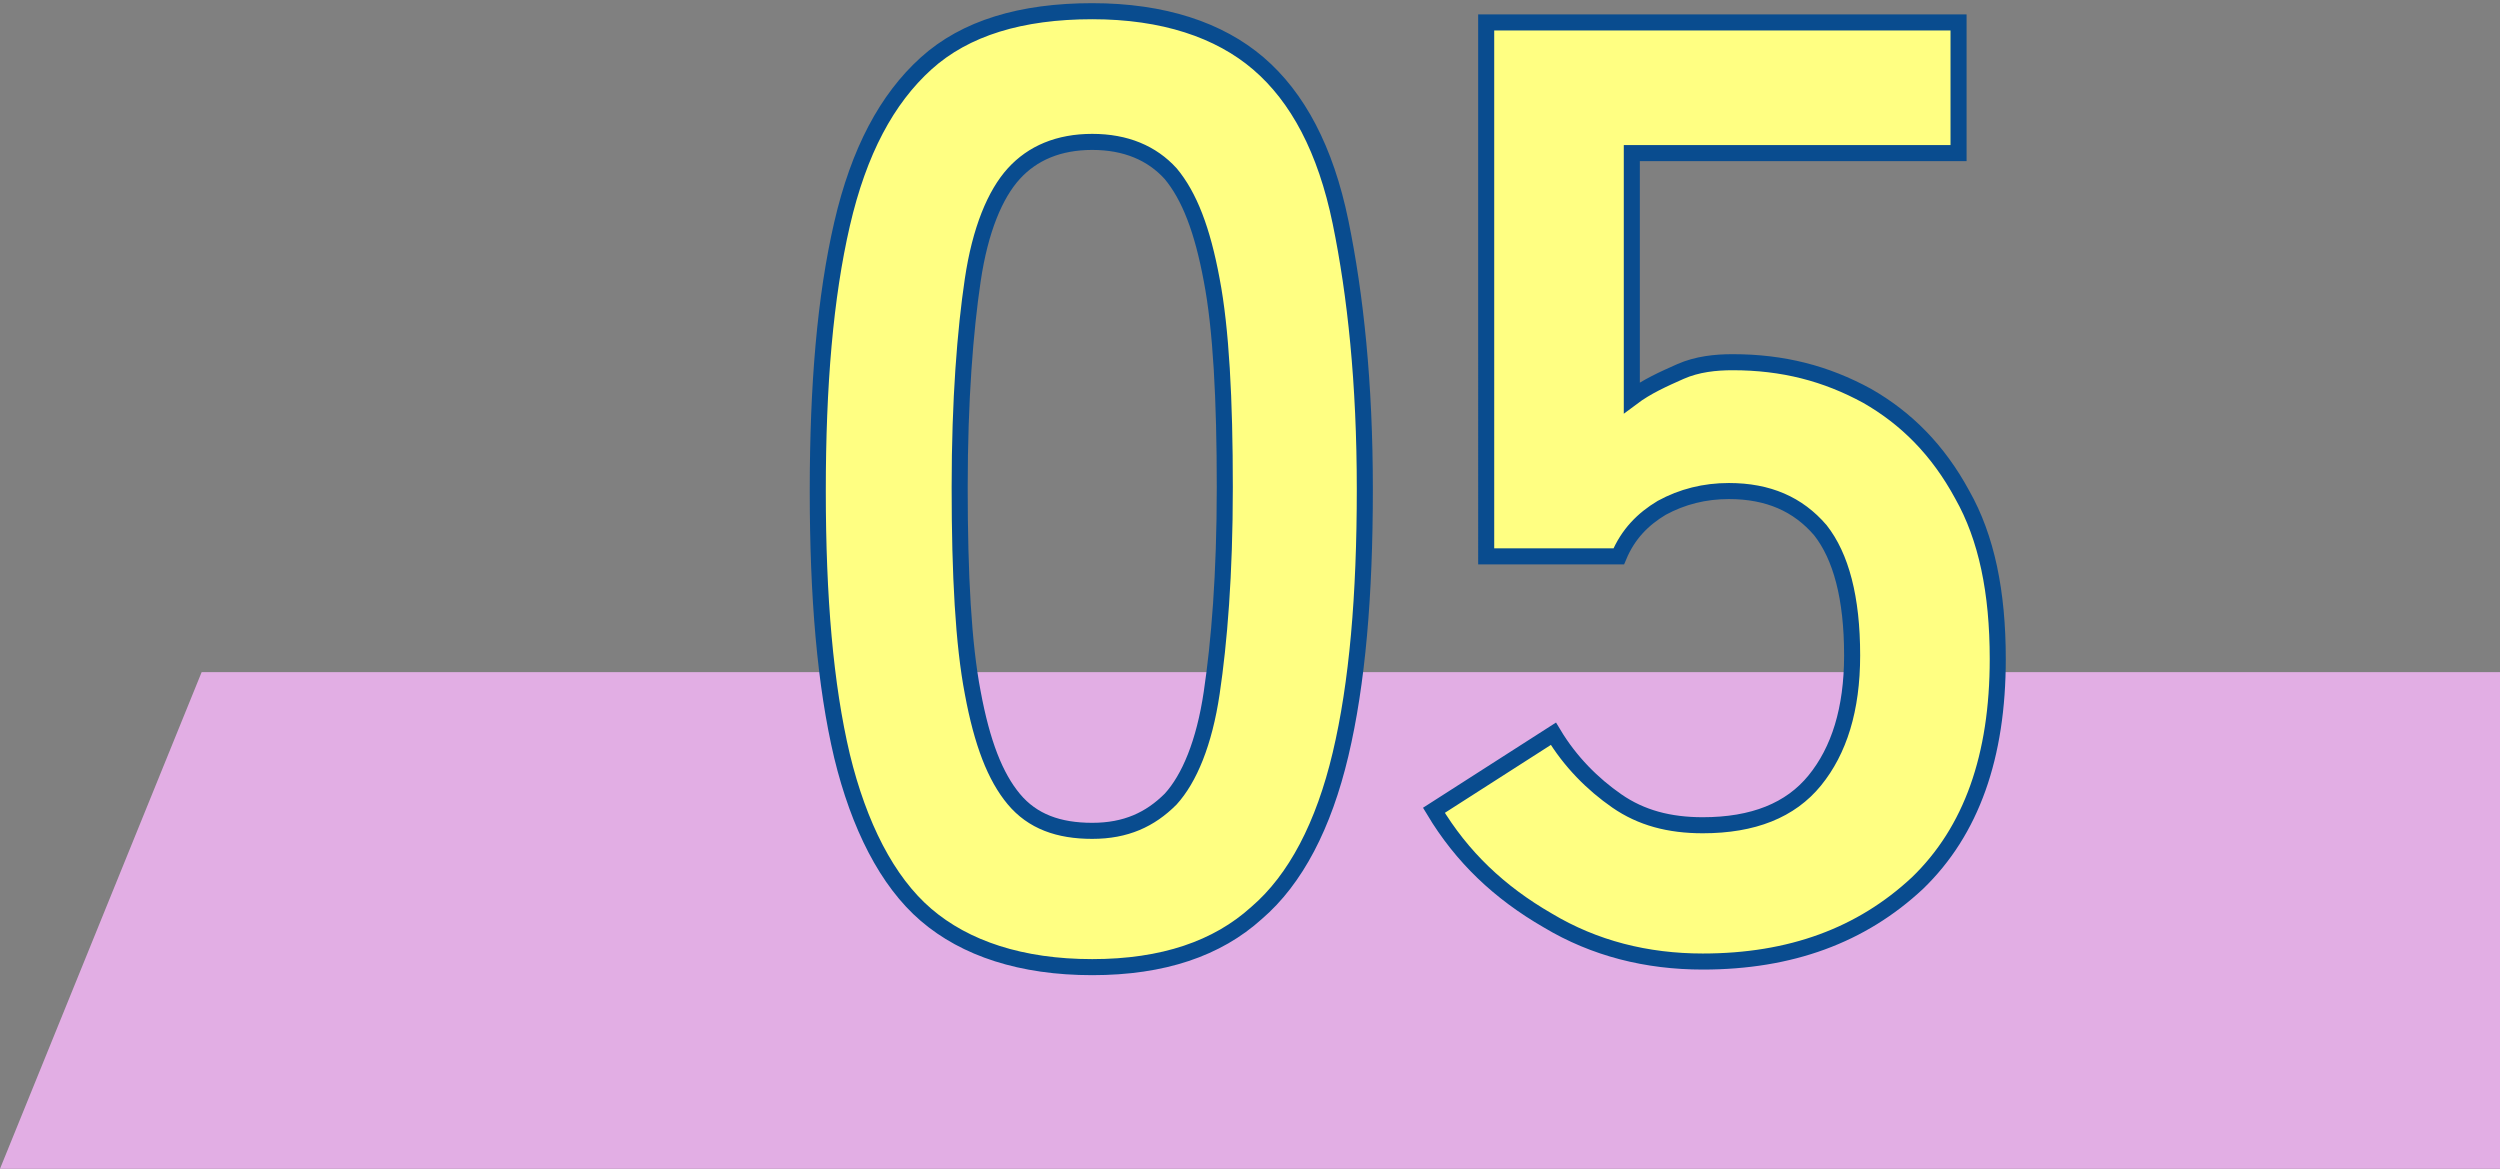
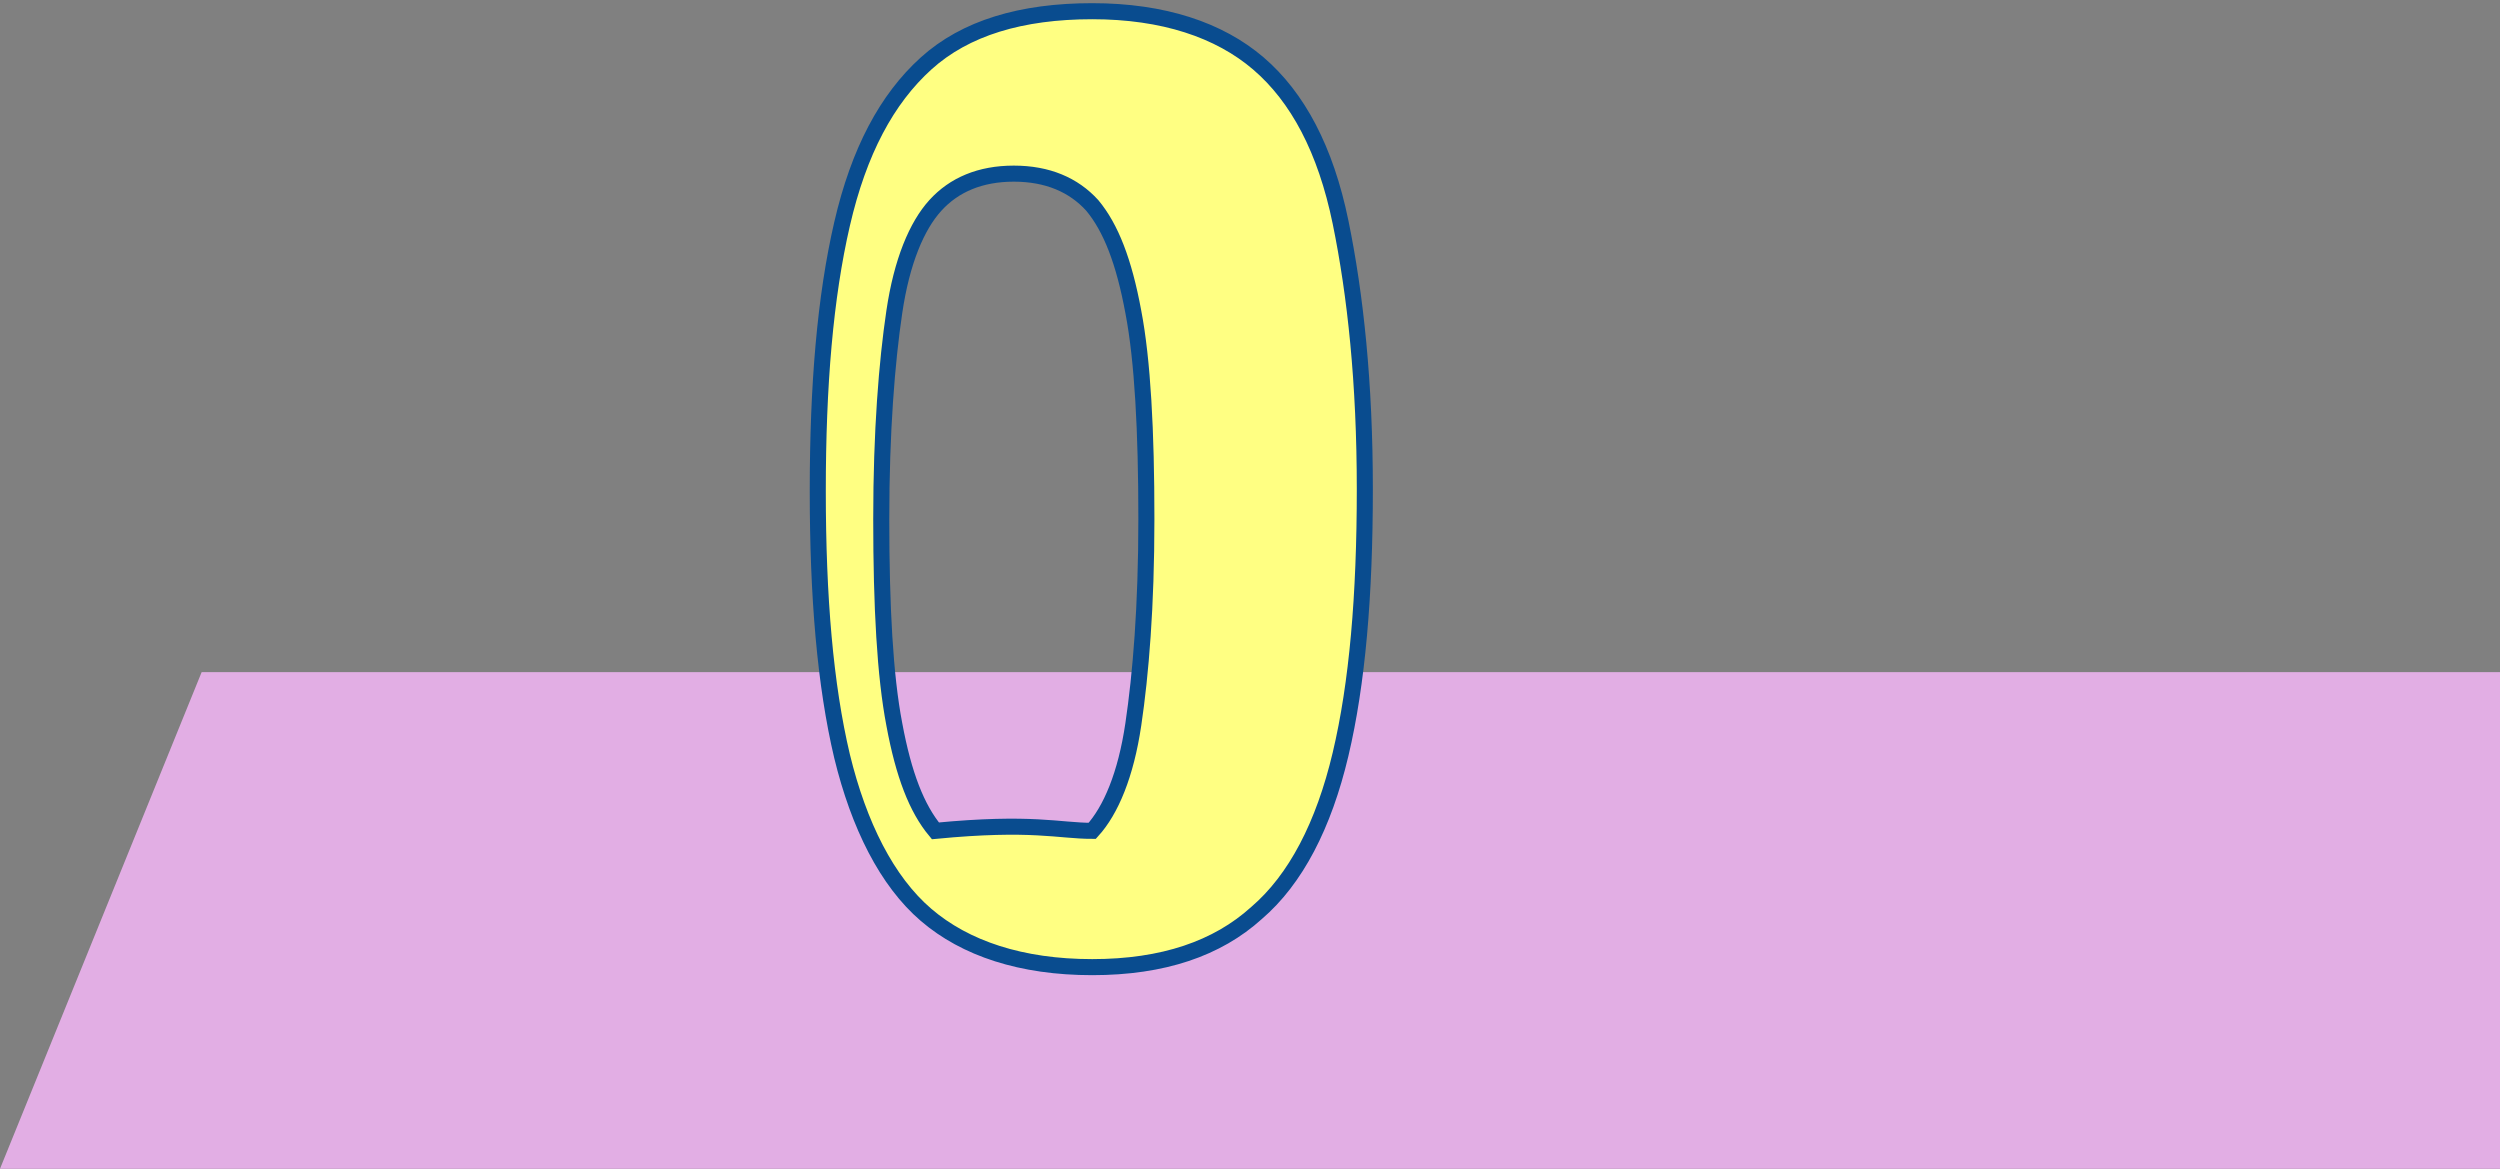
<svg xmlns="http://www.w3.org/2000/svg" version="1.1" id="_レイヤー_2" x="0px" y="0px" viewBox="0 0 133.9 62.6" style="enable-background:new 0 0 133.9 62.6;" xml:space="preserve">
  <rect x="0" y="0" width="133.9" height="62.6" fill="#808080" stroke="none" />
  <style type="text/css">
	.st0{fill:#E2AEE4;}
	.st1{fill:#FFFF82;stroke:#094C8F;stroke-width:0.86;stroke-miterlimit:10;}
</style>
  <g id="_レイヤー_3">
    <polygon class="st0" points="133.9,62.6 0,62.6 10.8,36 133.9,36  " />
-     <path class="st1" d="M58.5,51.8c-3.8,0-6.8-1-8.9-2.8s-3.6-4.8-4.5-8.5c-0.9-3.8-1.3-8.5-1.3-14.2s0.4-10.4,1.3-14.3   s2.4-6.7,4.5-8.6s5.1-2.8,8.9-2.8s6.8,1,8.9,2.8S71,8,71.8,11.9s1.3,8.6,1.3,14.3s-0.4,10.4-1.3,14.2s-2.4,6.7-4.5,8.5   C65.2,50.8,62.3,51.8,58.5,51.8z M58.5,44.5c1.8,0,3.1-0.6,4.2-1.7c1-1.1,1.8-3,2.2-5.7s0.7-6.3,0.7-11s-0.2-8.5-0.7-11.1   c-0.5-2.7-1.2-4.5-2.2-5.7c-1-1.1-2.4-1.7-4.2-1.7s-3.2,0.6-4.2,1.7c-1,1.1-1.8,3-2.2,5.7s-0.7,6.4-0.7,11.1s0.2,8.4,0.7,11   c0.5,2.7,1.2,4.5,2.2,5.7C55.3,44,56.7,44.5,58.5,44.5z" />
-     <path class="st1" d="M91.2,51.5c-3,0-5.8-0.7-8.3-2.2c-2.6-1.5-4.6-3.4-6.1-5.9l6.4-4.1c0.9,1.5,2.1,2.7,3.4,3.6   c1.3,0.9,2.8,1.3,4.6,1.3c2.7,0,4.7-0.8,6-2.4c1.3-1.6,2-3.8,2-6.7c0-3.1-0.6-5.3-1.7-6.7c-1.2-1.4-2.8-2.1-4.9-2.1   c-1.3,0-2.5,0.3-3.6,0.9c-1,0.6-1.8,1.4-2.3,2.6h-7.1V1.2h25.3v7H87.4v13.1c0.8-0.6,1.7-1,2.6-1.4c0.9-0.4,1.9-0.5,2.8-0.5   c2.7,0,5,0.6,7.2,1.8c2.1,1.2,3.8,2.9,5.1,5.3c1.3,2.3,1.9,5.2,1.9,8.8c0,5.2-1.4,9.2-4.3,12C99.7,50.1,95.9,51.5,91.2,51.5   L91.2,51.5z" />
+     <path class="st1" d="M58.5,51.8c-3.8,0-6.8-1-8.9-2.8s-3.6-4.8-4.5-8.5c-0.9-3.8-1.3-8.5-1.3-14.2s0.4-10.4,1.3-14.3   s2.4-6.7,4.5-8.6s5.1-2.8,8.9-2.8s6.8,1,8.9,2.8S71,8,71.8,11.9s1.3,8.6,1.3,14.3s-0.4,10.4-1.3,14.2s-2.4,6.7-4.5,8.5   C65.2,50.8,62.3,51.8,58.5,51.8z M58.5,44.5c1-1.1,1.8-3,2.2-5.7s0.7-6.3,0.7-11s-0.2-8.5-0.7-11.1   c-0.5-2.7-1.2-4.5-2.2-5.7c-1-1.1-2.4-1.7-4.2-1.7s-3.2,0.6-4.2,1.7c-1,1.1-1.8,3-2.2,5.7s-0.7,6.4-0.7,11.1s0.2,8.4,0.7,11   c0.5,2.7,1.2,4.5,2.2,5.7C55.3,44,56.7,44.5,58.5,44.5z" />
  </g>
</svg>